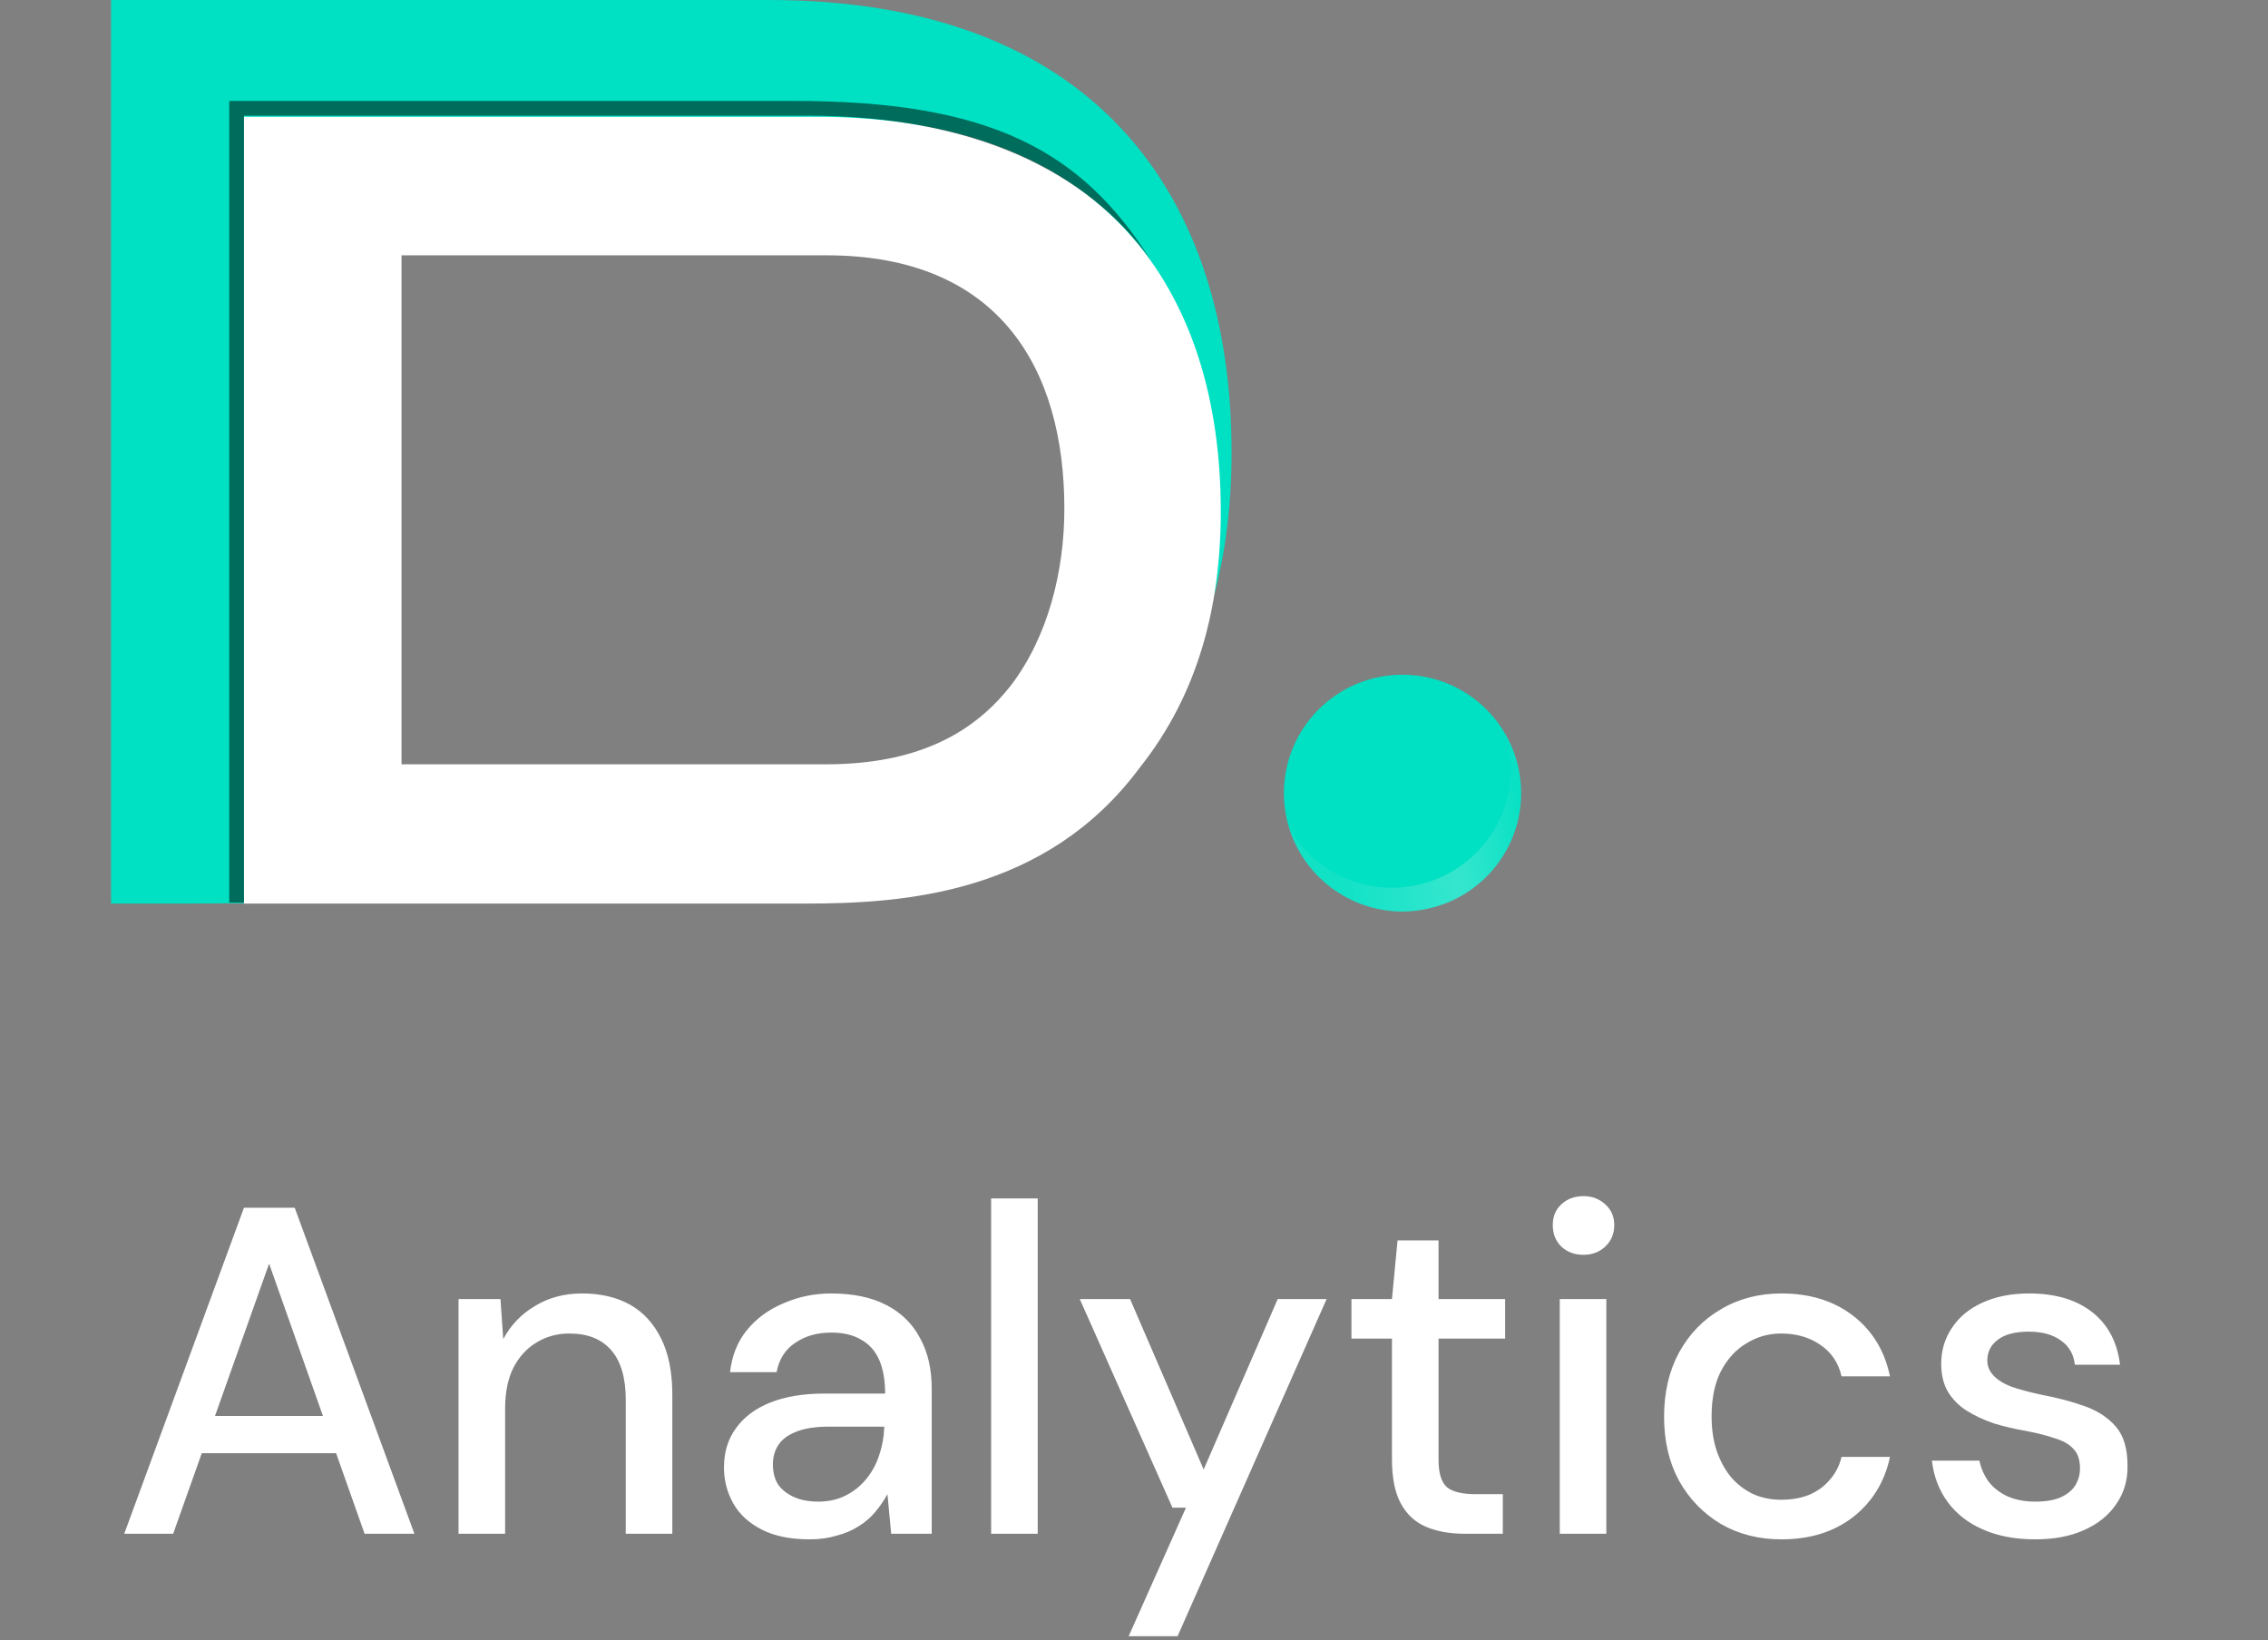
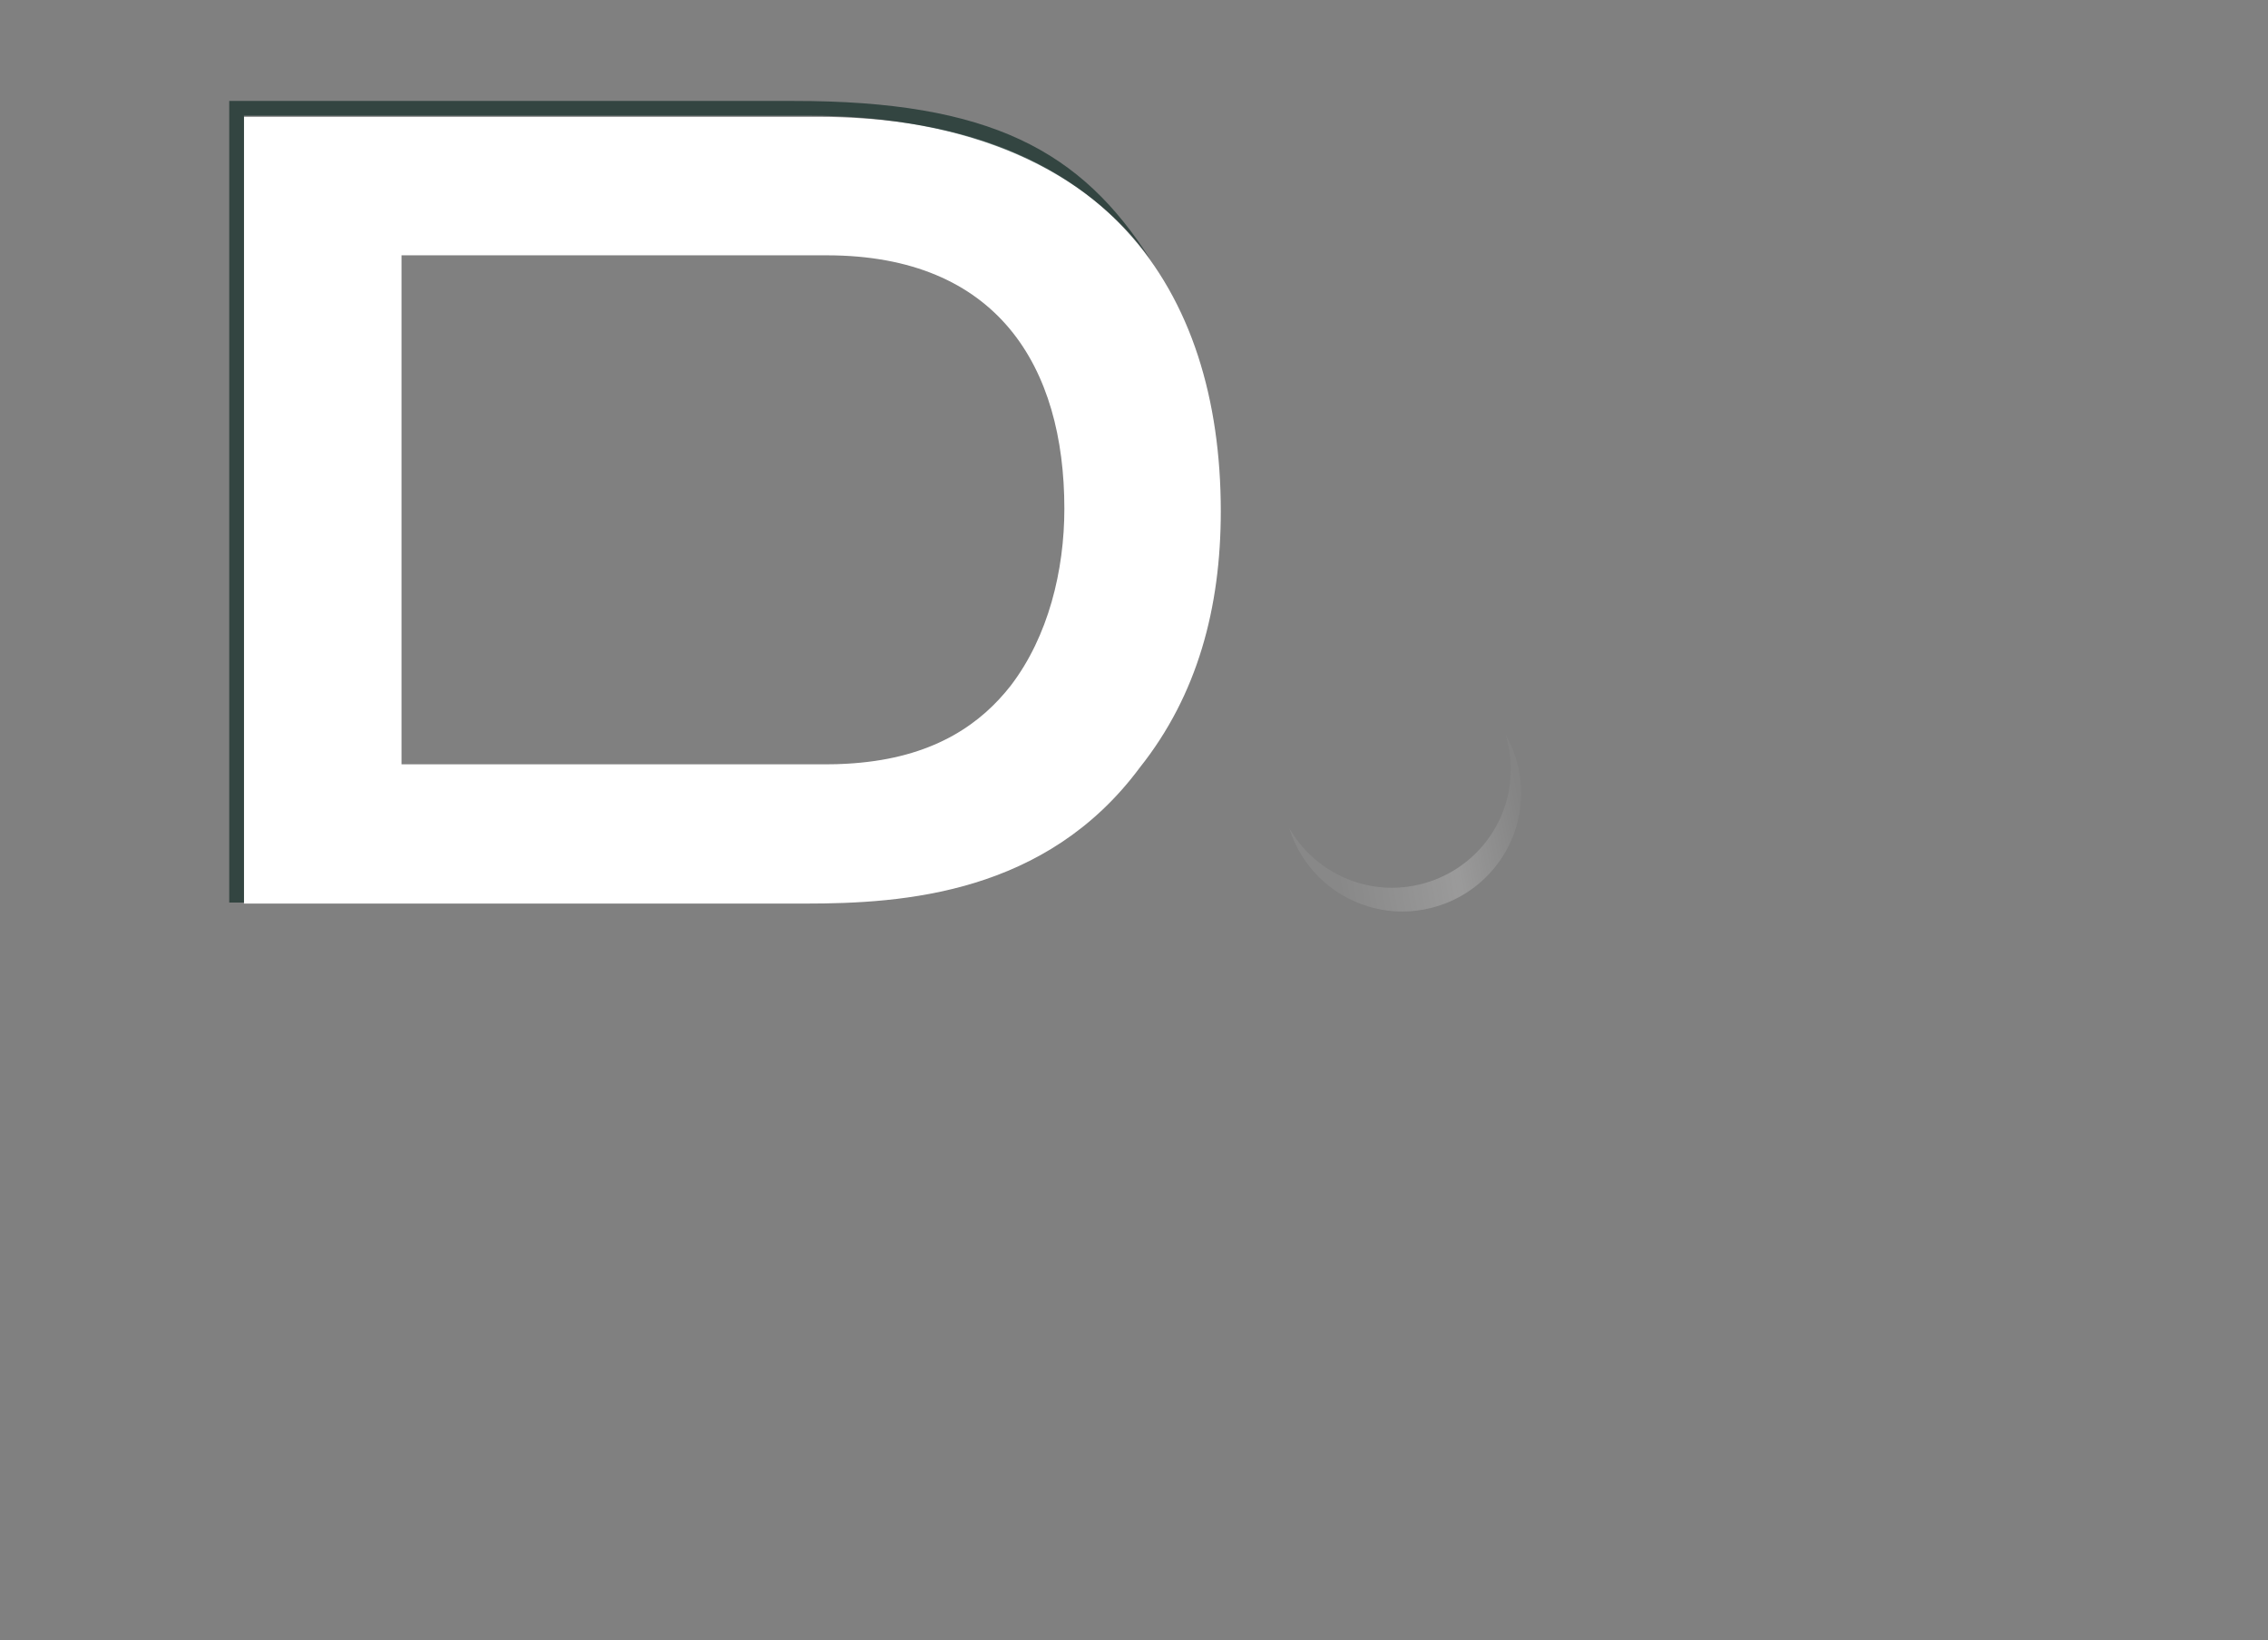
<svg xmlns="http://www.w3.org/2000/svg" width="112" height="81" viewBox="0 0 112 81" fill="none">
  <rect x="0" y="0" width="112" height="81" fill="#808080" stroke="none" />
-   <path d="M69.261 33.324C66.026 33.324 63.403 35.942 63.403 39.172C63.403 41.815 65.161 44.047 67.573 44.771C68.107 44.931 68.673 45.02 69.261 45.02C69.745 45.02 70.213 44.955 70.663 44.844C73.219 44.216 75.118 41.918 75.118 39.172C75.118 35.942 72.496 33.324 69.261 33.324Z" fill="#00E0C2" />
  <g style="mix-blend-mode:lighten" opacity="0.6">
    <path d="M74.347 36.273C74.515 36.818 74.606 37.398 74.606 37.999C74.606 40.745 72.708 43.043 70.151 43.671C69.701 43.782 69.233 43.847 68.749 43.847C68.162 43.847 67.596 43.759 67.061 43.598C65.614 43.164 64.403 42.187 63.666 40.904C64.24 42.755 65.711 44.213 67.573 44.772C68.107 44.932 68.674 45.021 69.261 45.021C69.745 45.021 70.213 44.955 70.663 44.845C73.22 44.217 75.118 41.919 75.118 39.172C75.118 38.117 74.837 37.127 74.347 36.273V36.273Z" fill="url(#paint0_linear_40_2769)" fill-opacity="0.35" />
  </g>
-   <path d="M37.952 0H5.483V44.627H9.432L37.427 44.411C42.978 44.411 50.924 44.035 56.233 36.866C59.491 32.77 60.819 27.83 60.819 22.349C60.819 9.759 54.182 0 37.952 0ZM50.747 34.568L50.741 34.576C48.795 37.083 46.139 38.473 42.622 38.826C42.499 38.838 42.379 38.848 42.258 38.857L42.214 38.861H18.719V11.484H40.773C48.934 11.484 53.615 16.463 53.615 25.145C53.615 28.794 52.597 32.141 50.747 34.568Z" fill="#00E0C2" />
  <path d="M41.851 37.718C41.763 37.724 41.675 37.728 41.586 37.732C41.675 37.728 41.763 37.723 41.851 37.718Z" fill="#231F20" />
  <path d="M41.337 37.741C41.308 37.742 41.28 37.743 41.25 37.744C41.28 37.743 41.308 37.742 41.337 37.741Z" fill="#231F20" />
  <path d="M41.867 37.717C42.084 37.704 42.298 37.688 42.505 37.667C42.395 37.678 42.284 37.688 42.17 37.696C42.07 37.704 41.969 37.711 41.867 37.717V37.717Z" fill="#231F20" />
  <path d="M40.352 5.769H12.049V44.627H39.774C44.613 44.627 51.66 44.155 56.289 37.906C59.129 34.335 60.286 30.029 60.286 25.25C60.286 14.275 54.5 5.769 40.352 5.769ZM49.917 33.857C48.476 35.706 46.253 37.306 42.505 37.667C42.298 37.688 42.084 37.704 41.867 37.717C41.861 37.717 41.856 37.718 41.85 37.718C41.763 37.723 41.675 37.728 41.586 37.731C41.504 37.735 41.42 37.738 41.337 37.741C41.308 37.741 41.279 37.743 41.251 37.743C41.127 37.746 41.003 37.748 40.877 37.748H19.828V12.61H40.824C49.283 12.61 52.561 18.132 52.561 25.126C52.561 28.177 51.767 31.437 49.917 33.857Z" fill="white" />
  <path d="M41.586 37.731C41.503 37.735 41.42 37.738 41.337 37.74C41.42 37.738 41.504 37.735 41.586 37.731Z" fill="#231F20" />
  <g opacity="0.6">
    <path d="M39.907 5.713C48.04 5.713 53.706 8.464 56.805 12.81C53.41 7.478 48.947 4.975 39.18 4.986H11.32V44.577H12.048V5.713H39.907H39.907Z" fill="#001E18" />
  </g>
-   <path d="M6.136 75.751L12.047 59.651H14.554L20.465 75.751H18.004L13.289 62.411L8.551 75.751H6.136ZM8.804 71.772L9.448 69.932H17.015L17.659 71.772H8.804ZM22.644 75.751V64.159H24.714L24.852 66.137C25.22 65.447 25.741 64.903 26.416 64.504C27.09 64.09 27.865 63.883 28.739 63.883C29.659 63.883 30.448 64.067 31.108 64.435C31.767 64.803 32.281 65.363 32.649 66.114C33.017 66.85 33.201 67.778 33.201 68.897V75.751H30.901V69.127C30.901 68.054 30.663 67.241 30.188 66.689C29.712 66.137 29.022 65.861 28.118 65.861C27.52 65.861 26.983 66.007 26.508 66.298C26.032 66.574 25.649 66.988 25.358 67.54C25.082 68.092 24.944 68.767 24.944 69.564V75.751H22.644ZM39.984 76.027C39.033 76.027 38.243 75.866 37.615 75.544C36.986 75.222 36.518 74.793 36.212 74.256C35.905 73.704 35.752 73.114 35.752 72.485C35.752 71.718 35.951 71.067 36.35 70.53C36.748 69.978 37.316 69.556 38.052 69.265C38.788 68.974 39.669 68.828 40.697 68.828H43.71C43.71 68.153 43.61 67.594 43.411 67.149C43.211 66.704 42.912 66.375 42.514 66.16C42.13 65.93 41.64 65.815 41.042 65.815C40.352 65.815 39.761 65.984 39.271 66.321C38.78 66.643 38.473 67.126 38.351 67.77H36.051C36.143 66.957 36.419 66.267 36.879 65.7C37.354 65.117 37.96 64.673 38.696 64.366C39.432 64.044 40.214 63.883 41.042 63.883C42.13 63.883 43.043 64.075 43.779 64.458C44.515 64.841 45.067 65.386 45.435 66.091C45.818 66.781 46.01 67.609 46.01 68.575V75.751H44.009L43.825 73.796C43.656 74.103 43.457 74.394 43.227 74.67C42.997 74.946 42.721 75.184 42.399 75.383C42.092 75.582 41.732 75.736 41.318 75.843C40.919 75.966 40.474 76.027 39.984 76.027ZM40.421 74.164C40.911 74.164 41.356 74.064 41.755 73.865C42.153 73.666 42.491 73.397 42.767 73.06C43.058 72.707 43.273 72.316 43.411 71.887C43.564 71.442 43.648 70.99 43.664 70.53V70.461H40.927C40.267 70.461 39.731 70.545 39.317 70.714C38.918 70.867 38.627 71.082 38.443 71.358C38.259 71.634 38.167 71.956 38.167 72.324C38.167 72.707 38.251 73.037 38.42 73.313C38.604 73.574 38.864 73.781 39.202 73.934C39.539 74.087 39.945 74.164 40.421 74.164ZM48.945 75.751V59.191H51.245V75.751H48.945ZM55.737 80.811L58.566 74.463H57.899L53.322 64.159H55.806L59.44 72.577L63.097 64.159H65.512L58.152 80.811H55.737ZM72.327 75.751C71.591 75.751 70.955 75.636 70.418 75.406C69.881 75.176 69.467 74.793 69.176 74.256C68.885 73.719 68.739 72.991 68.739 72.071V66.114H66.738V64.159H68.739L69.015 61.261H71.039V64.159H74.328V66.114H71.039V72.094C71.039 72.753 71.177 73.206 71.453 73.451C71.729 73.681 72.204 73.796 72.879 73.796H74.213V75.751H72.327ZM77.025 75.751V64.159H79.325V75.751H77.025ZM78.198 61.974C77.754 61.974 77.386 61.836 77.094 61.56C76.818 61.284 76.68 60.931 76.68 60.502C76.68 60.088 76.818 59.751 77.094 59.49C77.386 59.214 77.754 59.076 78.198 59.076C78.628 59.076 78.988 59.214 79.279 59.49C79.571 59.751 79.716 60.088 79.716 60.502C79.716 60.931 79.571 61.284 79.279 61.56C78.988 61.836 78.628 61.974 78.198 61.974ZM87.973 76.027C86.854 76.027 85.857 75.774 84.983 75.268C84.109 74.747 83.419 74.034 82.913 73.129C82.423 72.224 82.177 71.174 82.177 69.978C82.177 68.767 82.423 67.709 82.913 66.804C83.419 65.884 84.109 65.171 84.983 64.665C85.857 64.144 86.854 63.883 87.973 63.883C89.384 63.883 90.565 64.251 91.515 64.987C92.466 65.723 93.072 66.72 93.332 67.977H90.94C90.787 67.302 90.434 66.781 89.882 66.413C89.346 66.045 88.702 65.861 87.95 65.861C87.337 65.861 86.77 66.022 86.248 66.344C85.727 66.651 85.305 67.111 84.983 67.724C84.677 68.322 84.523 69.066 84.523 69.955C84.523 70.614 84.615 71.205 84.799 71.726C84.983 72.232 85.229 72.661 85.535 73.014C85.857 73.367 86.225 73.635 86.639 73.819C87.053 73.988 87.49 74.072 87.95 74.072C88.456 74.072 88.909 73.995 89.307 73.842C89.721 73.673 90.066 73.428 90.342 73.106C90.634 72.784 90.833 72.401 90.94 71.956H93.332C93.072 73.183 92.466 74.172 91.515 74.923C90.565 75.659 89.384 76.027 87.973 76.027ZM100.508 76.027C99.527 76.027 98.668 75.866 97.932 75.544C97.196 75.222 96.614 74.77 96.184 74.187C95.755 73.604 95.494 72.922 95.402 72.14H97.748C97.825 72.508 97.971 72.845 98.185 73.152C98.415 73.459 98.722 73.704 99.105 73.888C99.504 74.072 99.972 74.164 100.508 74.164C101.014 74.164 101.428 74.095 101.75 73.957C102.088 73.804 102.333 73.604 102.486 73.359C102.64 73.098 102.716 72.822 102.716 72.531C102.716 72.102 102.609 71.78 102.394 71.565C102.195 71.335 101.888 71.159 101.474 71.036C101.076 70.898 100.593 70.775 100.025 70.668C99.489 70.576 98.967 70.453 98.461 70.3C97.971 70.131 97.526 69.924 97.127 69.679C96.744 69.434 96.437 69.127 96.207 68.759C95.977 68.376 95.862 67.908 95.862 67.356C95.862 66.697 96.039 66.106 96.391 65.585C96.744 65.048 97.242 64.634 97.886 64.343C98.546 64.036 99.32 63.883 100.209 63.883C101.497 63.883 102.532 64.19 103.314 64.803C104.096 65.416 104.556 66.283 104.694 67.402H102.463C102.402 66.881 102.172 66.482 101.773 66.206C101.375 65.915 100.846 65.769 100.186 65.769C99.527 65.769 99.021 65.899 98.668 66.16C98.316 66.421 98.139 66.766 98.139 67.195C98.139 67.471 98.239 67.716 98.438 67.931C98.638 68.146 98.929 68.33 99.312 68.483C99.711 68.621 100.194 68.751 100.761 68.874C101.574 69.027 102.302 69.219 102.946 69.449C103.59 69.679 104.104 70.016 104.487 70.461C104.871 70.906 105.062 71.542 105.062 72.37C105.078 73.091 104.894 73.727 104.51 74.279C104.142 74.831 103.613 75.26 102.923 75.567C102.249 75.874 101.444 76.027 100.508 76.027Z" fill="white" />
  <defs>
    <linearGradient id="paint0_linear_40_2769" x1="63.018" y1="40.657" x2="74.82" y2="38.475" gradientUnits="userSpaceOnUse">
      <stop offset="0.212" stop-color="white" stop-opacity="0.32" />
      <stop offset="0.695" stop-color="#FFFEFE" />
      <stop offset="1" stop-color="#FFFEFE" stop-opacity="0.16" />
    </linearGradient>
  </defs>
</svg>